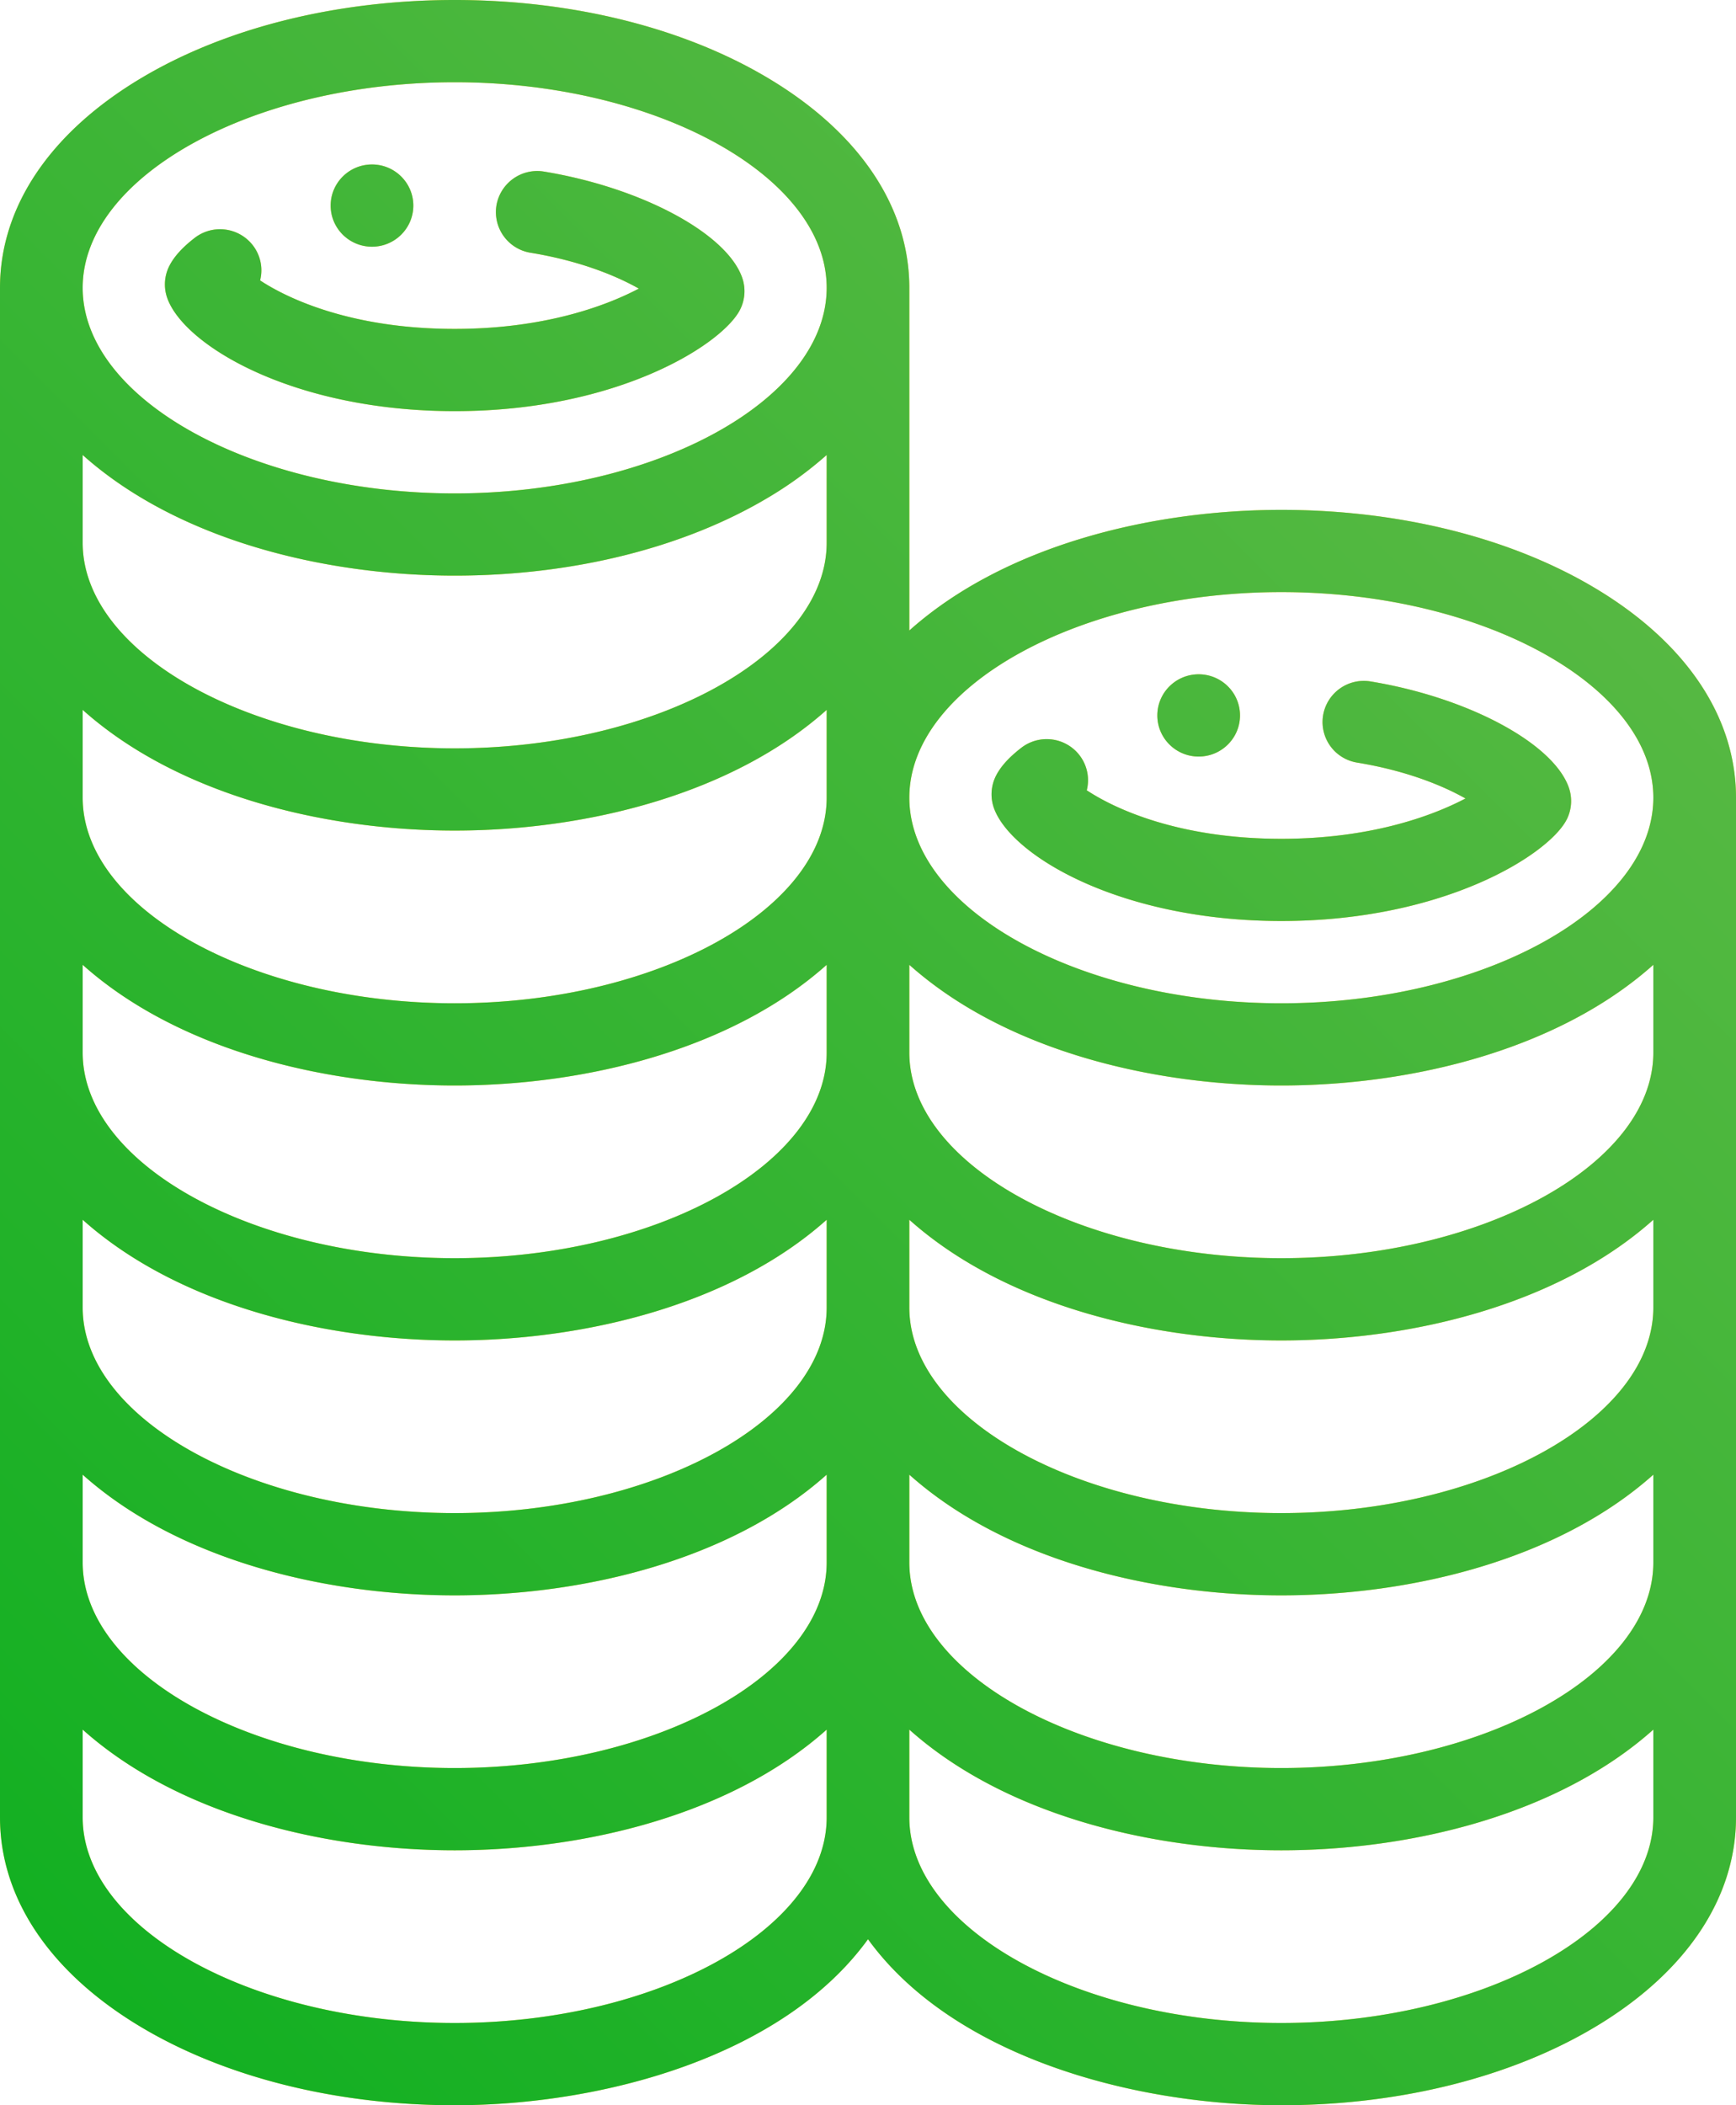
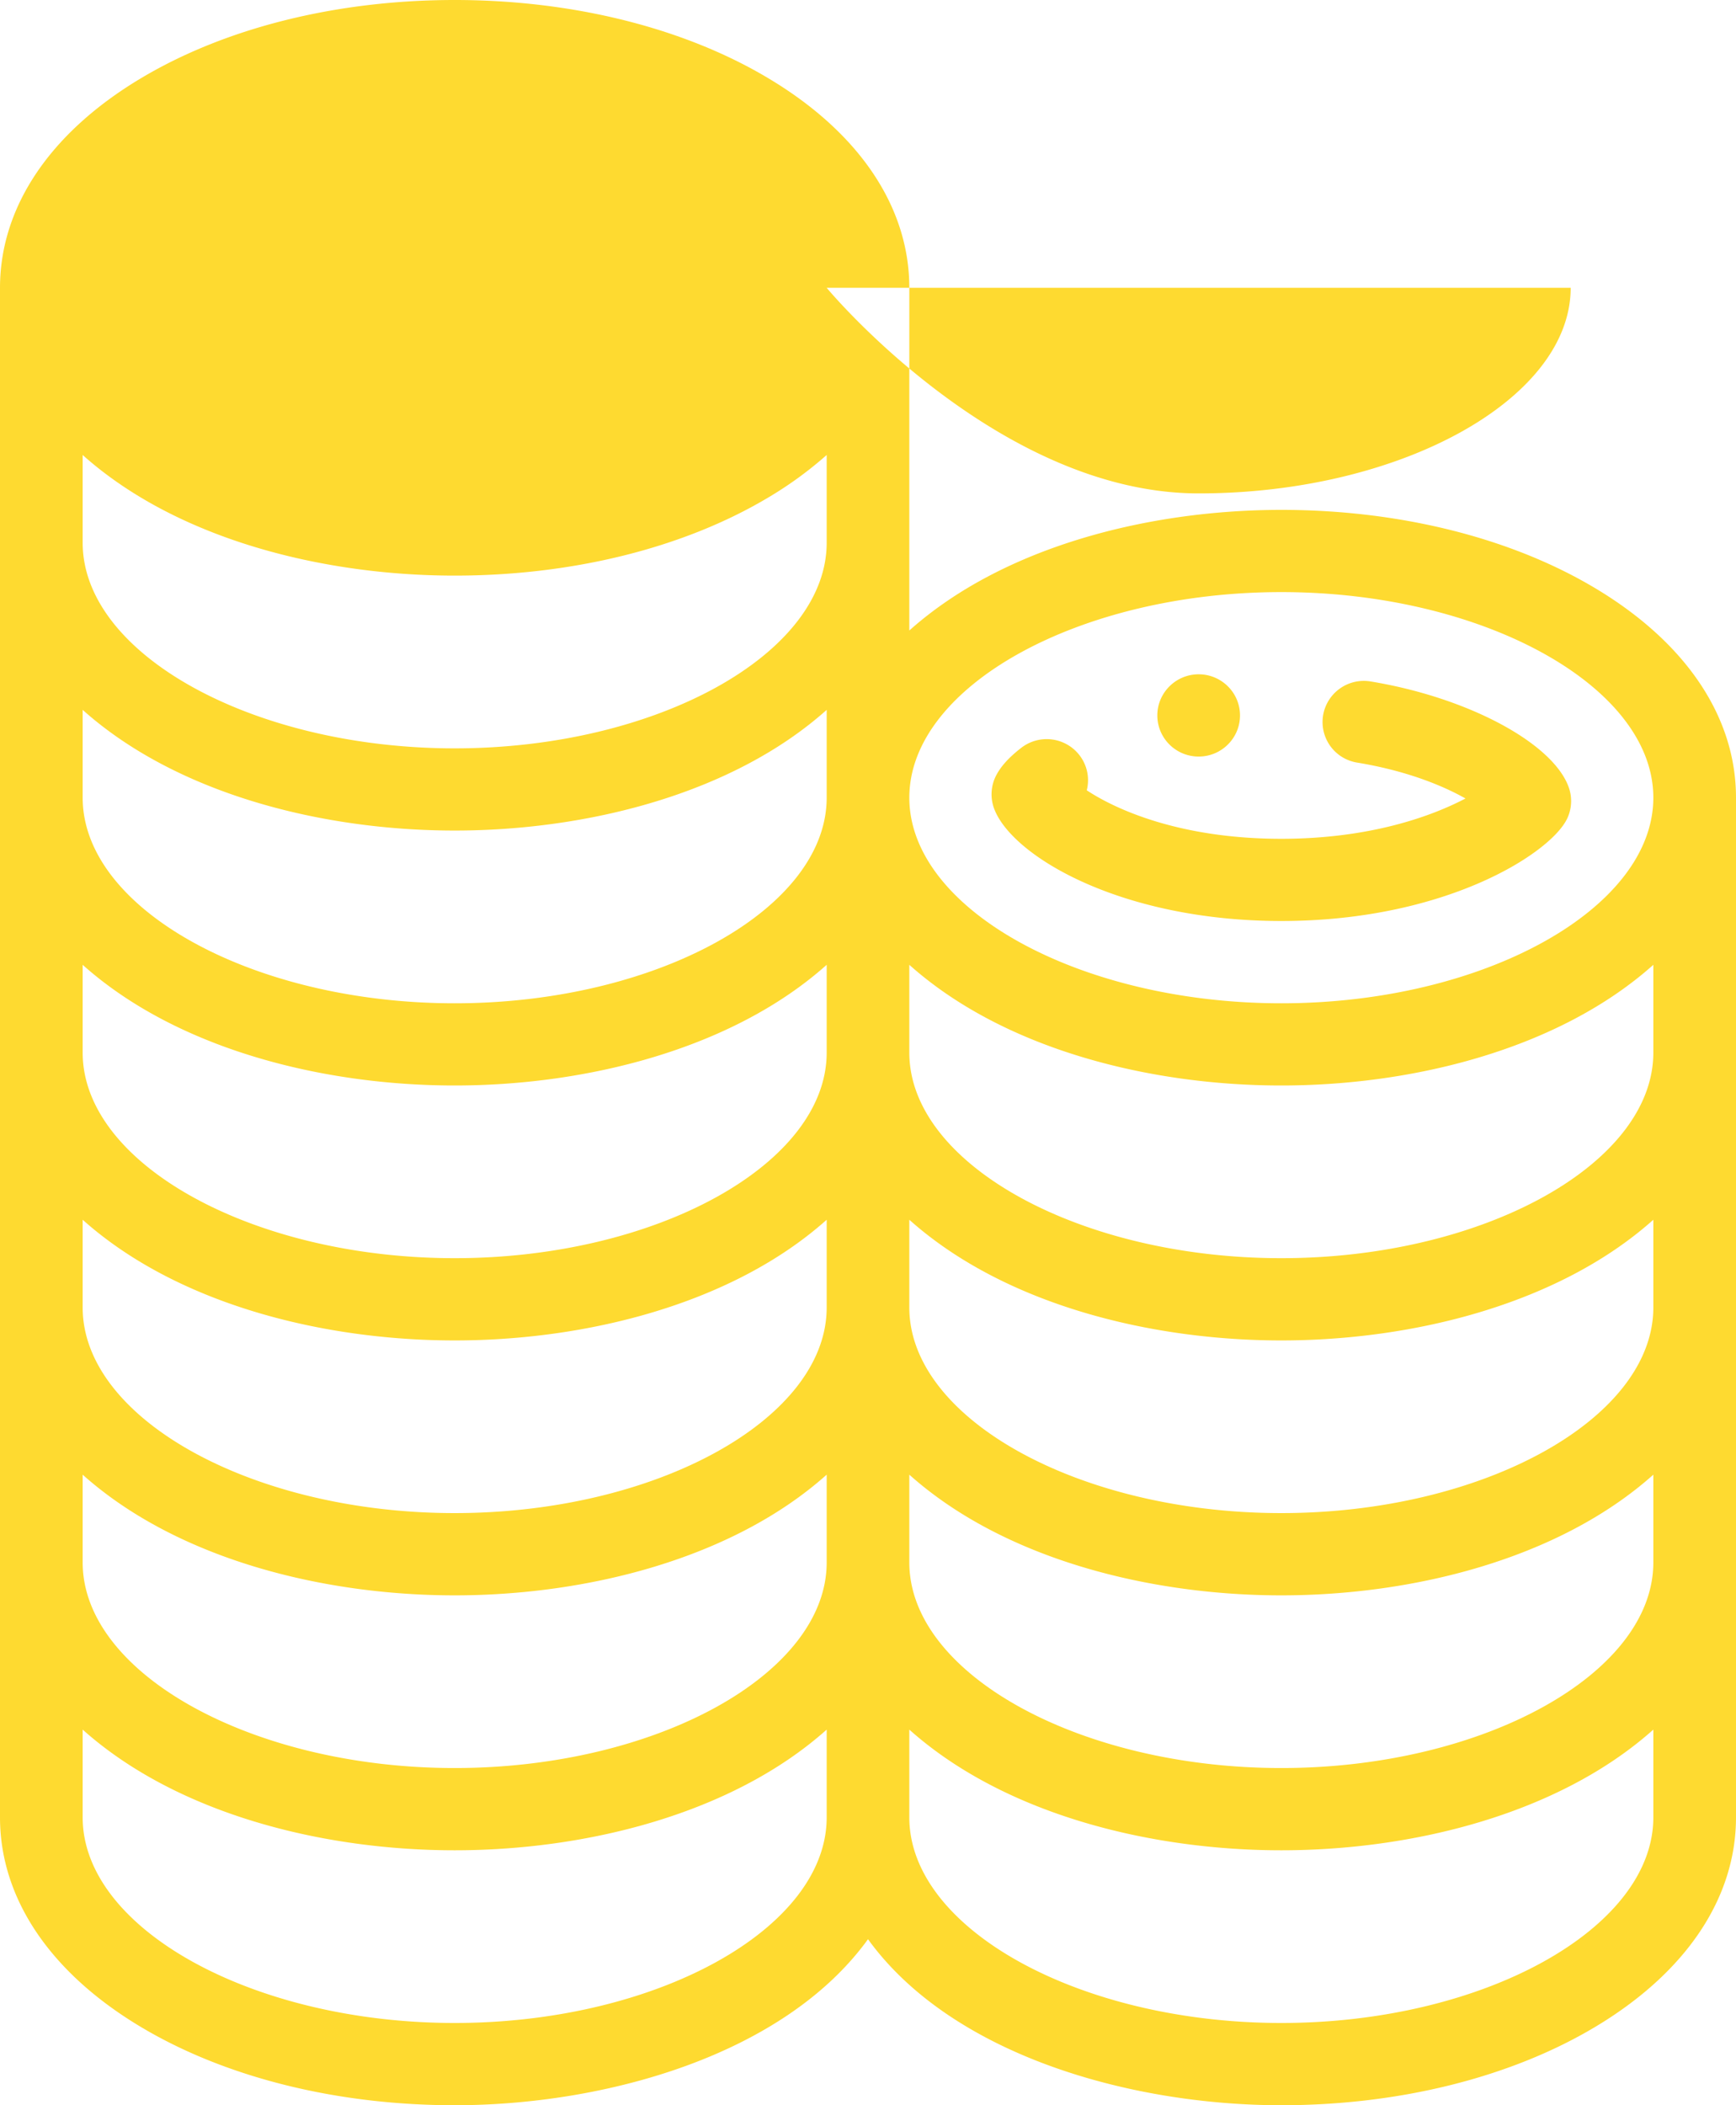
<svg xmlns="http://www.w3.org/2000/svg" width="66" height="80">
  <defs>
    <linearGradient id="a" x1="0" x2="66" y1="73" y2="7" gradientUnits="userSpaceOnUse">
      <stop offset="0" stop-color="#13b022" />
      <stop offset=".01" stop-color="#13b022" />
      <stop offset="1" stop-color="#62ba48" />
    </linearGradient>
  </defs>
-   <path fill="#feda30" d="M47.143 27.187c0 .863-.704 1.563-1.572 1.563-.867 0-1.571-.7-1.571-1.563 0-.862.704-1.563 1.571-1.563.868 0 1.572.7 1.572 1.563zM15.714 7.812c0 .863-.704 1.563-1.571 1.563-.868 0-1.572-.7-1.572-1.563 0-.86.704-1.562 1.572-1.562.867 0 1.571.701 1.571 1.562zM66 30.312v38.75c0 3.075-1.906 5.906-5.366 7.97-3.208 1.914-7.442 2.969-11.92 2.969-5.73 0-12.518-1.898-15.714-6.309-3.214 4.436-10.036 6.309-15.714 6.309-4.479 0-8.712-1.055-11.92-2.969C1.905 74.968 0 72.137 0 69.062V10.938C0 7.863 1.906 5.033 5.365 2.97 8.574 1.054 12.807 0 17.285 0c4.479 0 8.712 1.055 11.92 2.97 3.46 2.063 5.366 4.893 5.366 7.968V23.96c3.61-3.223 9.174-4.584 14.143-4.584 4.478 0 8.712 1.054 11.92 2.968C64.094 24.408 66 27.237 66 30.312zM31.429 65.727c-3.614 3.226-9.18 4.586-14.143 4.586-4.982 0-10.535-1.364-14.143-4.586v3.336c0 4.235 6.476 7.812 14.143 7.812 7.666 0 14.143-3.577 14.143-7.812zm0-9.688c-3.614 3.226-9.18 4.586-14.143 4.586-4.982 0-10.535-1.364-14.143-4.586v3.336c0 4.235 6.476 7.812 14.143 7.812 7.666 0 14.143-3.577 14.143-7.812zm0-9.687c-3.614 3.226-9.18 4.586-14.143 4.586-4.982 0-10.535-1.364-14.143-4.586v3.335c0 4.235 6.476 7.812 14.143 7.812 7.666 0 14.143-3.577 14.143-7.812zm0-9.688c-3.614 3.226-9.18 4.586-14.143 4.586-4.982 0-10.535-1.364-14.143-4.586V40c0 4.235 6.476 7.812 14.143 7.812 7.666 0 14.143-3.577 14.143-7.812zm0-9.688c-3.614 3.227-9.18 4.586-14.143 4.586-4.982 0-10.535-1.364-14.143-4.586v3.336c0 4.236 6.476 7.814 14.143 7.814 7.666 0 14.143-3.578 14.143-7.814zm0-9.686a14.47 14.47 0 0 1-2.223 1.617c-3.209 1.914-7.442 2.967-11.92 2.967-4.982 0-10.535-1.363-14.143-4.584v3.335c0 4.235 6.476 7.813 14.143 7.813 7.666 0 14.143-3.578 14.143-7.813zm0-6.353c0-4.235-6.477-7.812-14.143-7.812-7.667 0-14.143 3.577-14.143 7.812s6.476 7.813 14.143 7.813c7.666 0 14.143-3.578 14.143-7.813zm31.428 54.79c-3.61 3.223-9.174 4.586-14.143 4.586-4.98 0-10.534-1.364-14.143-4.586v3.336c0 4.235 6.477 7.812 14.143 7.812s14.143-3.577 14.143-7.812zm0-9.688c-3.61 3.224-9.174 4.586-14.143 4.586-4.98 0-10.534-1.364-14.143-4.586v3.336c0 4.235 6.477 7.812 14.143 7.812s14.143-3.577 14.143-7.812zm0-9.687c-3.61 3.224-9.174 4.586-14.143 4.586-4.98 0-10.534-1.364-14.143-4.586v3.335c0 4.235 6.477 7.812 14.143 7.812s14.143-3.577 14.143-7.812zm0-9.688c-3.61 3.224-9.174 4.586-14.143 4.586-4.98 0-10.534-1.364-14.143-4.586V40c0 4.235 6.477 7.812 14.143 7.812S62.857 44.235 62.857 40zm0-6.352c0-4.234-6.477-7.812-14.143-7.812s-14.143 3.578-14.143 7.812c0 4.236 6.477 7.814 14.143 7.814s14.143-3.578 14.143-7.814zm-3.29.823c-.651 1.306-4.623 3.864-10.853 3.864-6.131 0-10.285-2.492-10.927-4.293a1.555 1.555 0 0 1 .08-1.228c.178-.351.492-.698.96-1.06a1.578 1.578 0 0 1 2.205.27c.31.396.4.893.285 1.344 1.087.718 3.523 1.843 7.397 1.843 3.358 0 5.708-.852 7.001-1.532-.864-.489-2.243-1.055-4.12-1.364a1.562 1.562 0 0 1-1.293-1.796 1.57 1.57 0 0 1 1.807-1.287c3.692.607 6.93 2.337 7.532 4.022.142.398.116.838-.073 1.217zM28.14 11.76c-.651 1.305-4.624 3.864-10.853 3.864-6.132 0-10.286-2.493-10.927-4.294a1.553 1.553 0 0 1 .079-1.227c.179-.352.492-.698.96-1.061a1.578 1.578 0 0 1 2.206.27c.31.397.399.893.284 1.344 1.088.718 3.523 1.843 7.398 1.843 3.358 0 5.707-.851 7-1.532-.864-.488-2.242-1.055-4.119-1.363a1.566 1.566 0 0 1-1.294-1.798 1.573 1.573 0 0 1 1.808-1.286c3.691.608 6.93 2.336 7.531 4.022.143.4.116.838-.073 1.218z" />
-   <path fill="url(#a)" d="M47.143 27.187c0 .863-.704 1.563-1.572 1.563-.867 0-1.571-.7-1.571-1.563 0-.862.704-1.563 1.571-1.563.868 0 1.572.7 1.572 1.563zM15.714 7.812c0 .863-.704 1.563-1.571 1.563-.868 0-1.572-.7-1.572-1.563 0-.86.704-1.562 1.572-1.562.867 0 1.571.701 1.571 1.562zM66 30.312v38.75c0 3.075-1.906 5.906-5.366 7.97-3.208 1.914-7.442 2.969-11.92 2.969-5.73 0-12.518-1.898-15.714-6.309-3.214 4.436-10.036 6.309-15.714 6.309-4.479 0-8.712-1.055-11.92-2.969C1.905 74.968 0 72.137 0 69.062V10.938C0 7.863 1.906 5.033 5.365 2.97 8.574 1.054 12.807 0 17.285 0c4.479 0 8.712 1.055 11.92 2.97 3.46 2.063 5.366 4.893 5.366 7.968V23.96c3.61-3.223 9.174-4.584 14.143-4.584 4.478 0 8.712 1.054 11.92 2.968C64.094 24.408 66 27.237 66 30.312zM31.429 65.727c-3.614 3.226-9.18 4.586-14.143 4.586-4.982 0-10.535-1.364-14.143-4.586v3.336c0 4.235 6.476 7.812 14.143 7.812 7.666 0 14.143-3.577 14.143-7.812zm0-9.688c-3.614 3.226-9.18 4.586-14.143 4.586-4.982 0-10.535-1.364-14.143-4.586v3.336c0 4.235 6.476 7.812 14.143 7.812 7.666 0 14.143-3.577 14.143-7.812zm0-9.687c-3.614 3.226-9.18 4.586-14.143 4.586-4.982 0-10.535-1.364-14.143-4.586v3.335c0 4.235 6.476 7.812 14.143 7.812 7.666 0 14.143-3.577 14.143-7.812zm0-9.688c-3.614 3.226-9.18 4.586-14.143 4.586-4.982 0-10.535-1.364-14.143-4.586V40c0 4.235 6.476 7.812 14.143 7.812 7.666 0 14.143-3.577 14.143-7.812zm0-9.688c-3.614 3.227-9.18 4.586-14.143 4.586-4.982 0-10.535-1.364-14.143-4.586v3.336c0 4.236 6.476 7.814 14.143 7.814 7.666 0 14.143-3.578 14.143-7.814zm0-9.686a14.47 14.47 0 0 1-2.223 1.617c-3.209 1.914-7.442 2.967-11.92 2.967-4.982 0-10.535-1.363-14.143-4.584v3.335c0 4.235 6.476 7.813 14.143 7.813 7.666 0 14.143-3.578 14.143-7.813zm0-6.353c0-4.235-6.477-7.812-14.143-7.812-7.667 0-14.143 3.577-14.143 7.812s6.476 7.813 14.143 7.813c7.666 0 14.143-3.578 14.143-7.813zm31.428 54.79c-3.61 3.223-9.174 4.586-14.143 4.586-4.98 0-10.534-1.364-14.143-4.586v3.336c0 4.235 6.477 7.812 14.143 7.812s14.143-3.577 14.143-7.812zm0-9.688c-3.61 3.224-9.174 4.586-14.143 4.586-4.98 0-10.534-1.364-14.143-4.586v3.336c0 4.235 6.477 7.812 14.143 7.812s14.143-3.577 14.143-7.812zm0-9.687c-3.61 3.224-9.174 4.586-14.143 4.586-4.98 0-10.534-1.364-14.143-4.586v3.335c0 4.235 6.477 7.812 14.143 7.812s14.143-3.577 14.143-7.812zm0-9.688c-3.61 3.224-9.174 4.586-14.143 4.586-4.98 0-10.534-1.364-14.143-4.586V40c0 4.235 6.477 7.812 14.143 7.812S62.857 44.235 62.857 40zm0-6.352c0-4.234-6.477-7.812-14.143-7.812s-14.143 3.578-14.143 7.812c0 4.236 6.477 7.814 14.143 7.814s14.143-3.578 14.143-7.814zm-3.29.823c-.651 1.306-4.623 3.864-10.853 3.864-6.131 0-10.285-2.492-10.927-4.293a1.555 1.555 0 0 1 .08-1.228c.178-.351.492-.698.96-1.06a1.578 1.578 0 0 1 2.205.27c.31.396.4.893.285 1.344 1.087.718 3.523 1.843 7.397 1.843 3.358 0 5.708-.852 7.001-1.532-.864-.489-2.243-1.055-4.12-1.364a1.562 1.562 0 0 1-1.293-1.796 1.57 1.57 0 0 1 1.807-1.287c3.692.607 6.93 2.337 7.532 4.022.142.398.116.838-.073 1.217zM28.14 11.76c-.651 1.305-4.624 3.864-10.853 3.864-6.132 0-10.286-2.493-10.927-4.294a1.553 1.553 0 0 1 .079-1.227c.179-.352.492-.698.96-1.061a1.578 1.578 0 0 1 2.206.27c.31.397.399.893.284 1.344 1.088.718 3.523 1.843 7.398 1.843 3.358 0 5.707-.851 7-1.532-.864-.488-2.242-1.055-4.119-1.363a1.566 1.566 0 0 1-1.294-1.798 1.573 1.573 0 0 1 1.808-1.286c3.691.608 6.93 2.336 7.531 4.022.143.4.116.838-.073 1.218z" />
+   <path fill="#feda30" d="M47.143 27.187c0 .863-.704 1.563-1.572 1.563-.867 0-1.571-.7-1.571-1.563 0-.862.704-1.563 1.571-1.563.868 0 1.572.7 1.572 1.563zM15.714 7.812c0 .863-.704 1.563-1.571 1.563-.868 0-1.572-.7-1.572-1.563 0-.86.704-1.562 1.572-1.562.867 0 1.571.701 1.571 1.562zM66 30.312v38.75c0 3.075-1.906 5.906-5.366 7.97-3.208 1.914-7.442 2.969-11.92 2.969-5.73 0-12.518-1.898-15.714-6.309-3.214 4.436-10.036 6.309-15.714 6.309-4.479 0-8.712-1.055-11.92-2.969C1.905 74.968 0 72.137 0 69.062V10.938C0 7.863 1.906 5.033 5.365 2.97 8.574 1.054 12.807 0 17.285 0c4.479 0 8.712 1.055 11.92 2.97 3.46 2.063 5.366 4.893 5.366 7.968V23.96c3.61-3.223 9.174-4.584 14.143-4.584 4.478 0 8.712 1.054 11.92 2.968C64.094 24.408 66 27.237 66 30.312zM31.429 65.727c-3.614 3.226-9.18 4.586-14.143 4.586-4.982 0-10.535-1.364-14.143-4.586v3.336c0 4.235 6.476 7.812 14.143 7.812 7.666 0 14.143-3.577 14.143-7.812zm0-9.688c-3.614 3.226-9.18 4.586-14.143 4.586-4.982 0-10.535-1.364-14.143-4.586v3.336c0 4.235 6.476 7.812 14.143 7.812 7.666 0 14.143-3.577 14.143-7.812zm0-9.687c-3.614 3.226-9.18 4.586-14.143 4.586-4.982 0-10.535-1.364-14.143-4.586v3.335c0 4.235 6.476 7.812 14.143 7.812 7.666 0 14.143-3.577 14.143-7.812zm0-9.688c-3.614 3.226-9.18 4.586-14.143 4.586-4.982 0-10.535-1.364-14.143-4.586V40c0 4.235 6.476 7.812 14.143 7.812 7.666 0 14.143-3.577 14.143-7.812zm0-9.688c-3.614 3.227-9.18 4.586-14.143 4.586-4.982 0-10.535-1.364-14.143-4.586v3.336c0 4.236 6.476 7.814 14.143 7.814 7.666 0 14.143-3.578 14.143-7.814zm0-9.686a14.47 14.47 0 0 1-2.223 1.617c-3.209 1.914-7.442 2.967-11.92 2.967-4.982 0-10.535-1.363-14.143-4.584v3.335c0 4.235 6.476 7.813 14.143 7.813 7.666 0 14.143-3.578 14.143-7.813zm0-6.353s6.476 7.813 14.143 7.813c7.666 0 14.143-3.578 14.143-7.813zm31.428 54.79c-3.61 3.223-9.174 4.586-14.143 4.586-4.98 0-10.534-1.364-14.143-4.586v3.336c0 4.235 6.477 7.812 14.143 7.812s14.143-3.577 14.143-7.812zm0-9.688c-3.61 3.224-9.174 4.586-14.143 4.586-4.98 0-10.534-1.364-14.143-4.586v3.336c0 4.235 6.477 7.812 14.143 7.812s14.143-3.577 14.143-7.812zm0-9.687c-3.61 3.224-9.174 4.586-14.143 4.586-4.98 0-10.534-1.364-14.143-4.586v3.335c0 4.235 6.477 7.812 14.143 7.812s14.143-3.577 14.143-7.812zm0-9.688c-3.61 3.224-9.174 4.586-14.143 4.586-4.98 0-10.534-1.364-14.143-4.586V40c0 4.235 6.477 7.812 14.143 7.812S62.857 44.235 62.857 40zm0-6.352c0-4.234-6.477-7.812-14.143-7.812s-14.143 3.578-14.143 7.812c0 4.236 6.477 7.814 14.143 7.814s14.143-3.578 14.143-7.814zm-3.29.823c-.651 1.306-4.623 3.864-10.853 3.864-6.131 0-10.285-2.492-10.927-4.293a1.555 1.555 0 0 1 .08-1.228c.178-.351.492-.698.96-1.06a1.578 1.578 0 0 1 2.205.27c.31.396.4.893.285 1.344 1.087.718 3.523 1.843 7.397 1.843 3.358 0 5.708-.852 7.001-1.532-.864-.489-2.243-1.055-4.12-1.364a1.562 1.562 0 0 1-1.293-1.796 1.57 1.57 0 0 1 1.807-1.287c3.692.607 6.93 2.337 7.532 4.022.142.398.116.838-.073 1.217zM28.14 11.76c-.651 1.305-4.624 3.864-10.853 3.864-6.132 0-10.286-2.493-10.927-4.294a1.553 1.553 0 0 1 .079-1.227c.179-.352.492-.698.96-1.061a1.578 1.578 0 0 1 2.206.27c.31.397.399.893.284 1.344 1.088.718 3.523 1.843 7.398 1.843 3.358 0 5.707-.851 7-1.532-.864-.488-2.242-1.055-4.119-1.363a1.566 1.566 0 0 1-1.294-1.798 1.573 1.573 0 0 1 1.808-1.286c3.691.608 6.93 2.336 7.531 4.022.143.4.116.838-.073 1.218z" />
</svg>